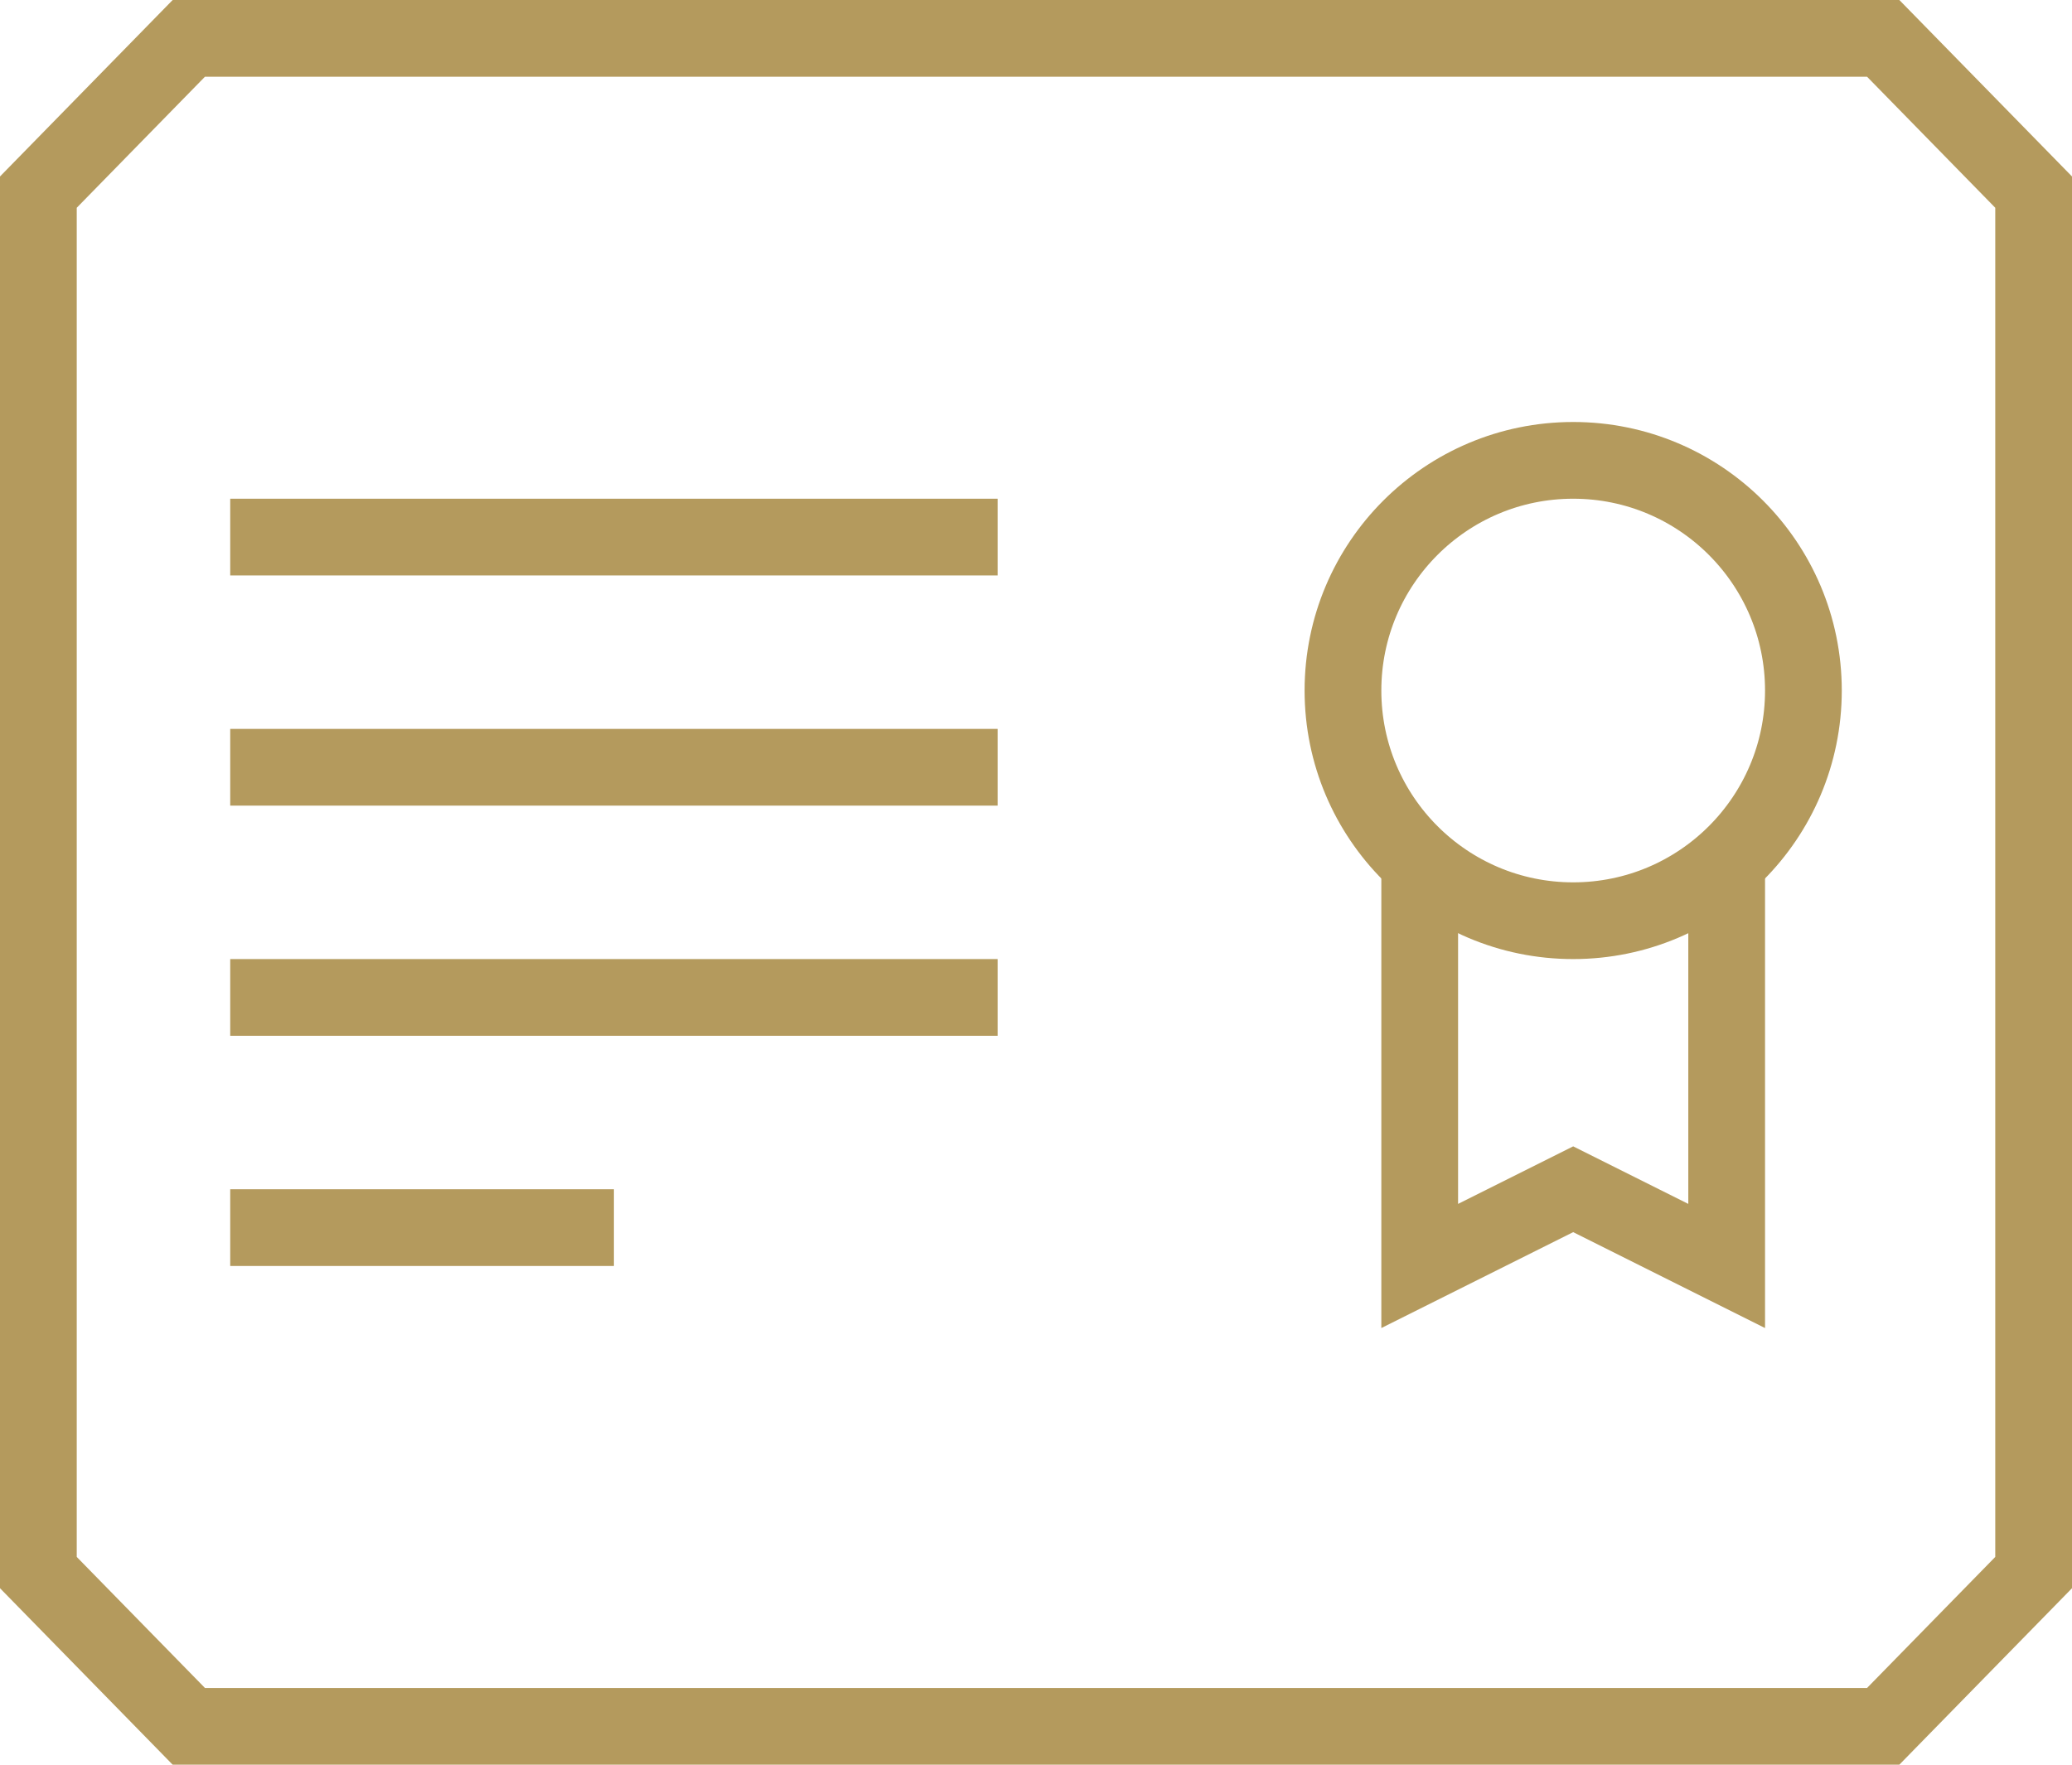
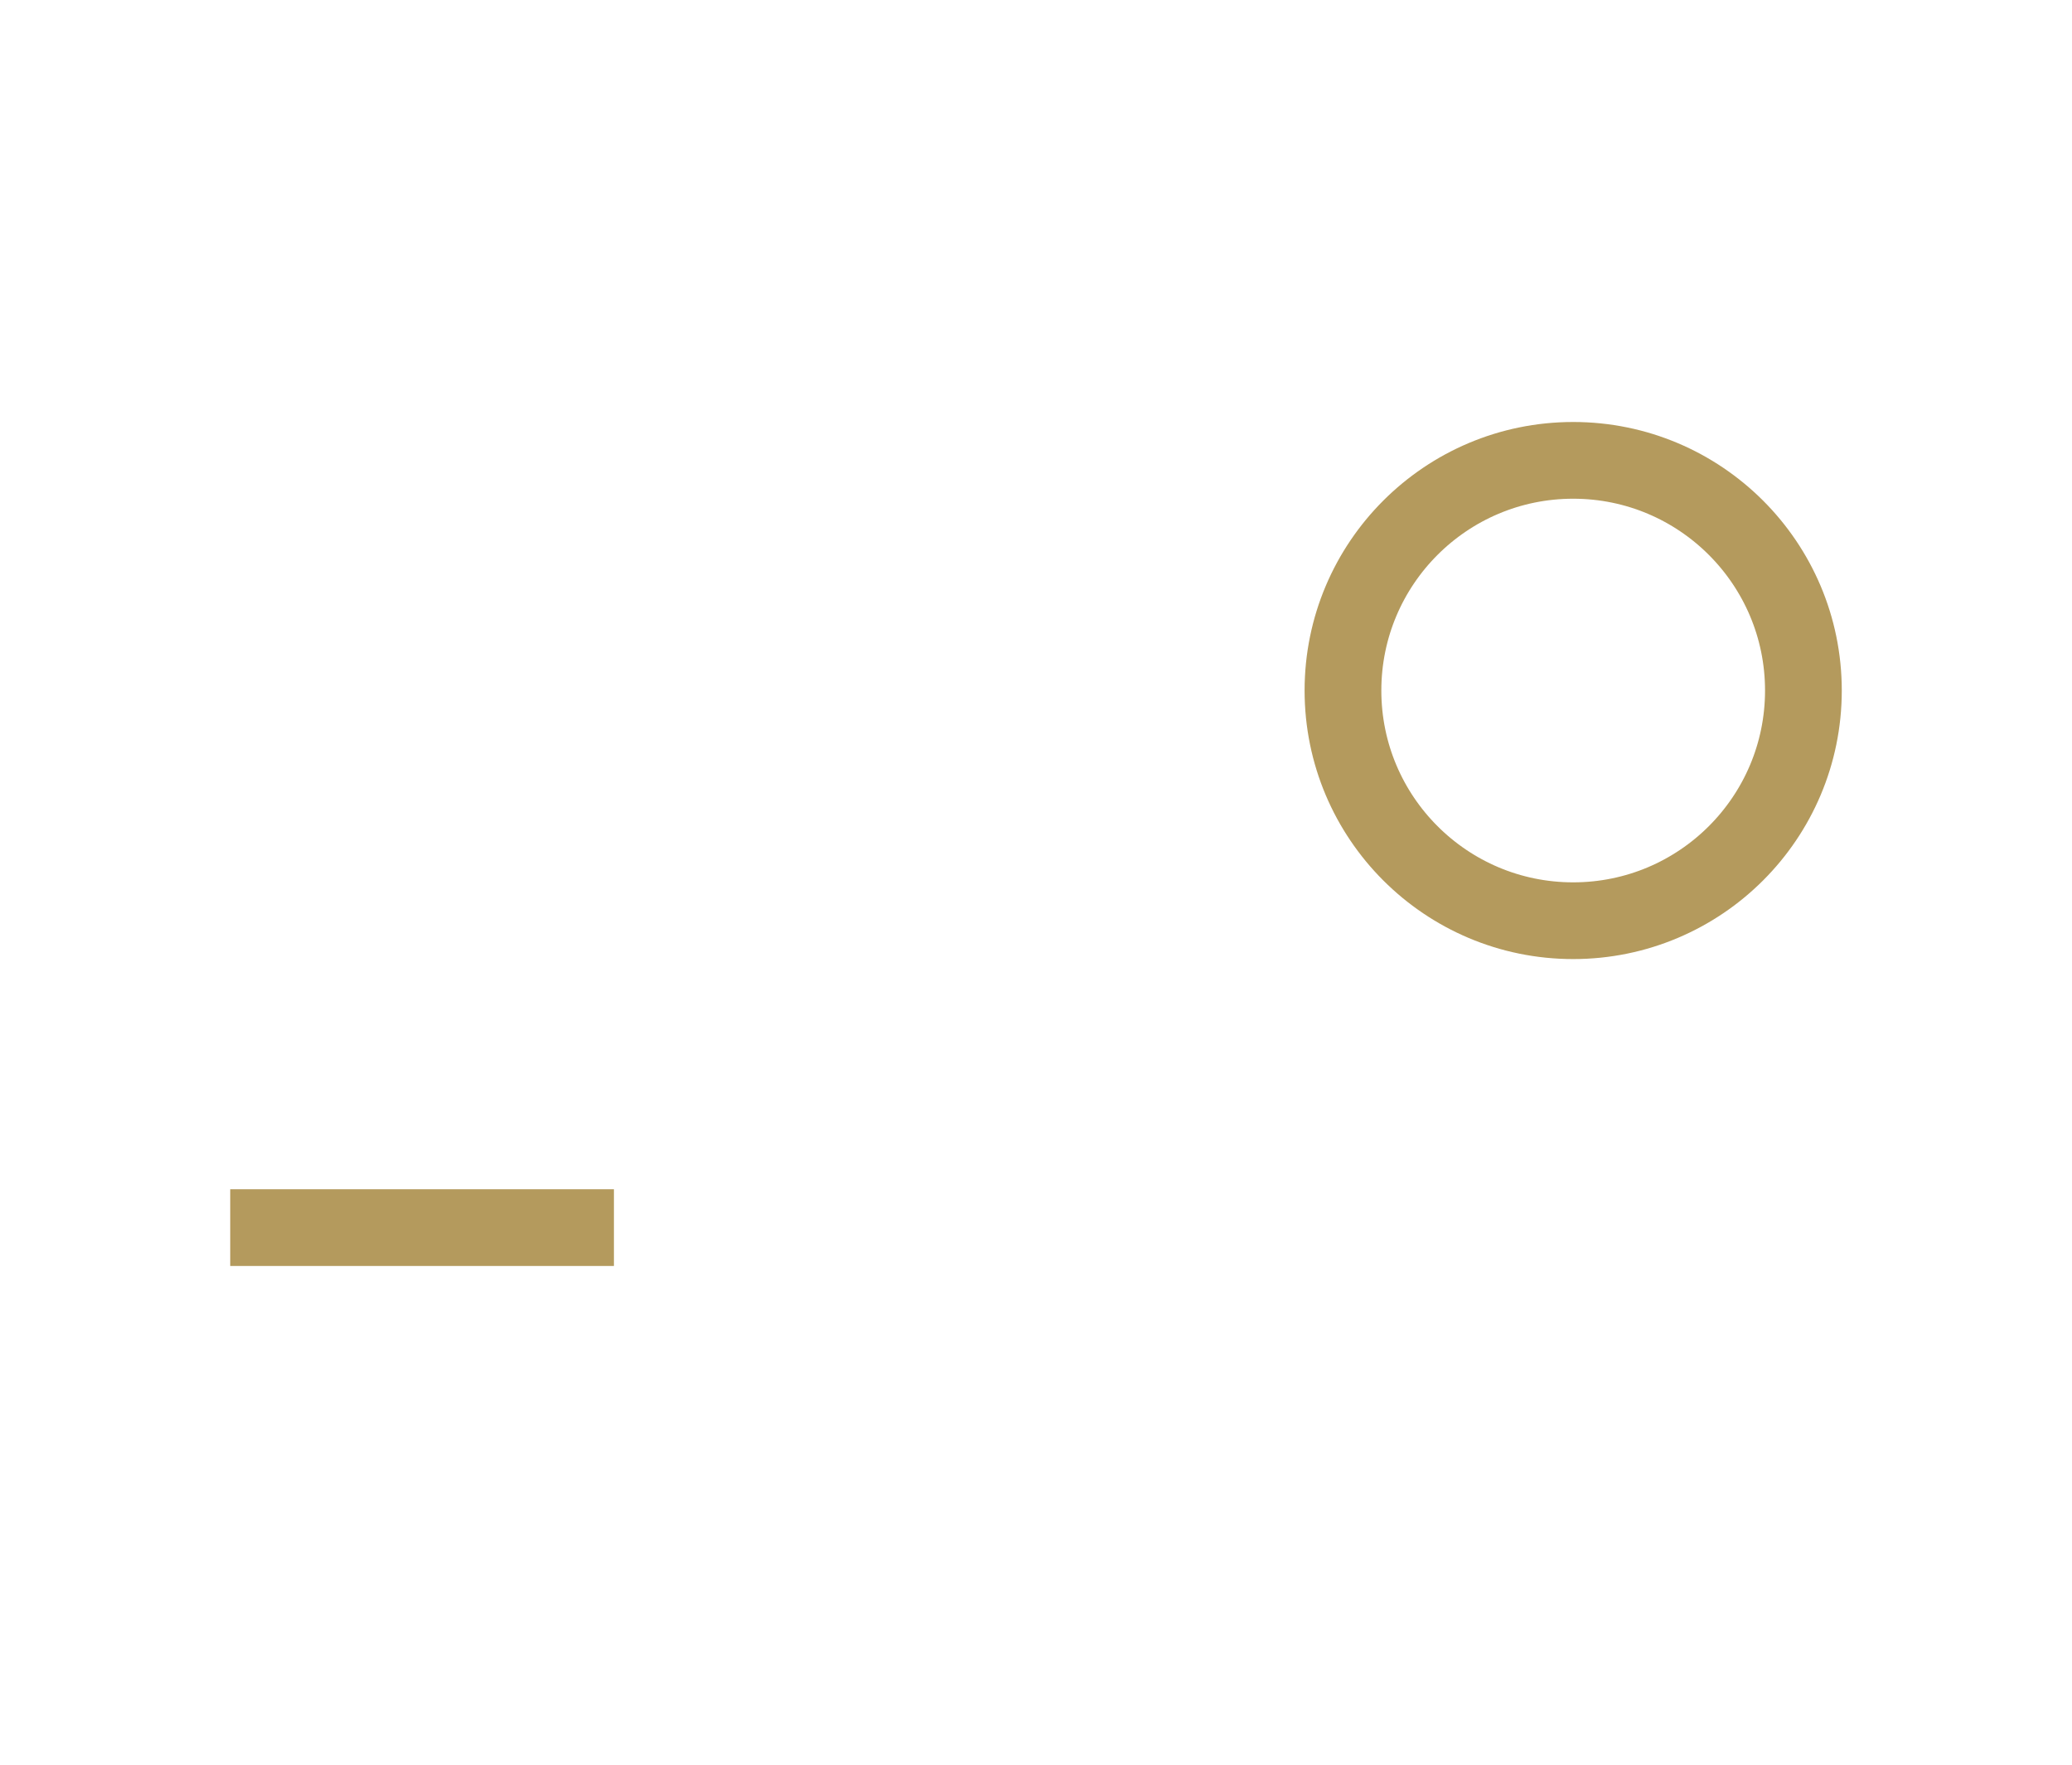
<svg xmlns="http://www.w3.org/2000/svg" width="81" height="69" viewBox="0 0 81 69" fill="none">
-   <path d="M1.5 61.488V7.512L7.381 1.5H73.619L79.5 7.512V61.488L73.619 67.5H7.381L1.5 61.488Z" stroke="#B49A5D" stroke-width="3" />
-   <line x1="9" y1="21" x2="39" y2="21" stroke="#B49A5D" stroke-width="3" />
-   <line x1="9" y1="30" x2="39" y2="30" stroke="#B49A5D" stroke-width="3" />
-   <line x1="9" y1="39" x2="39" y2="39" stroke="#B49A5D" stroke-width="3" />
  <line x1="9" y1="48" x2="24" y2="48" stroke="#B49A5D" stroke-width="3" />
-   <path d="M55.5 33.9V49.5L61.5 46.5L67.5 49.5V33.9" stroke="#B49A5D" stroke-width="3" />
  <circle cx="61.5" cy="27" r="9" stroke="#B49A5D" stroke-width="3" />
</svg>